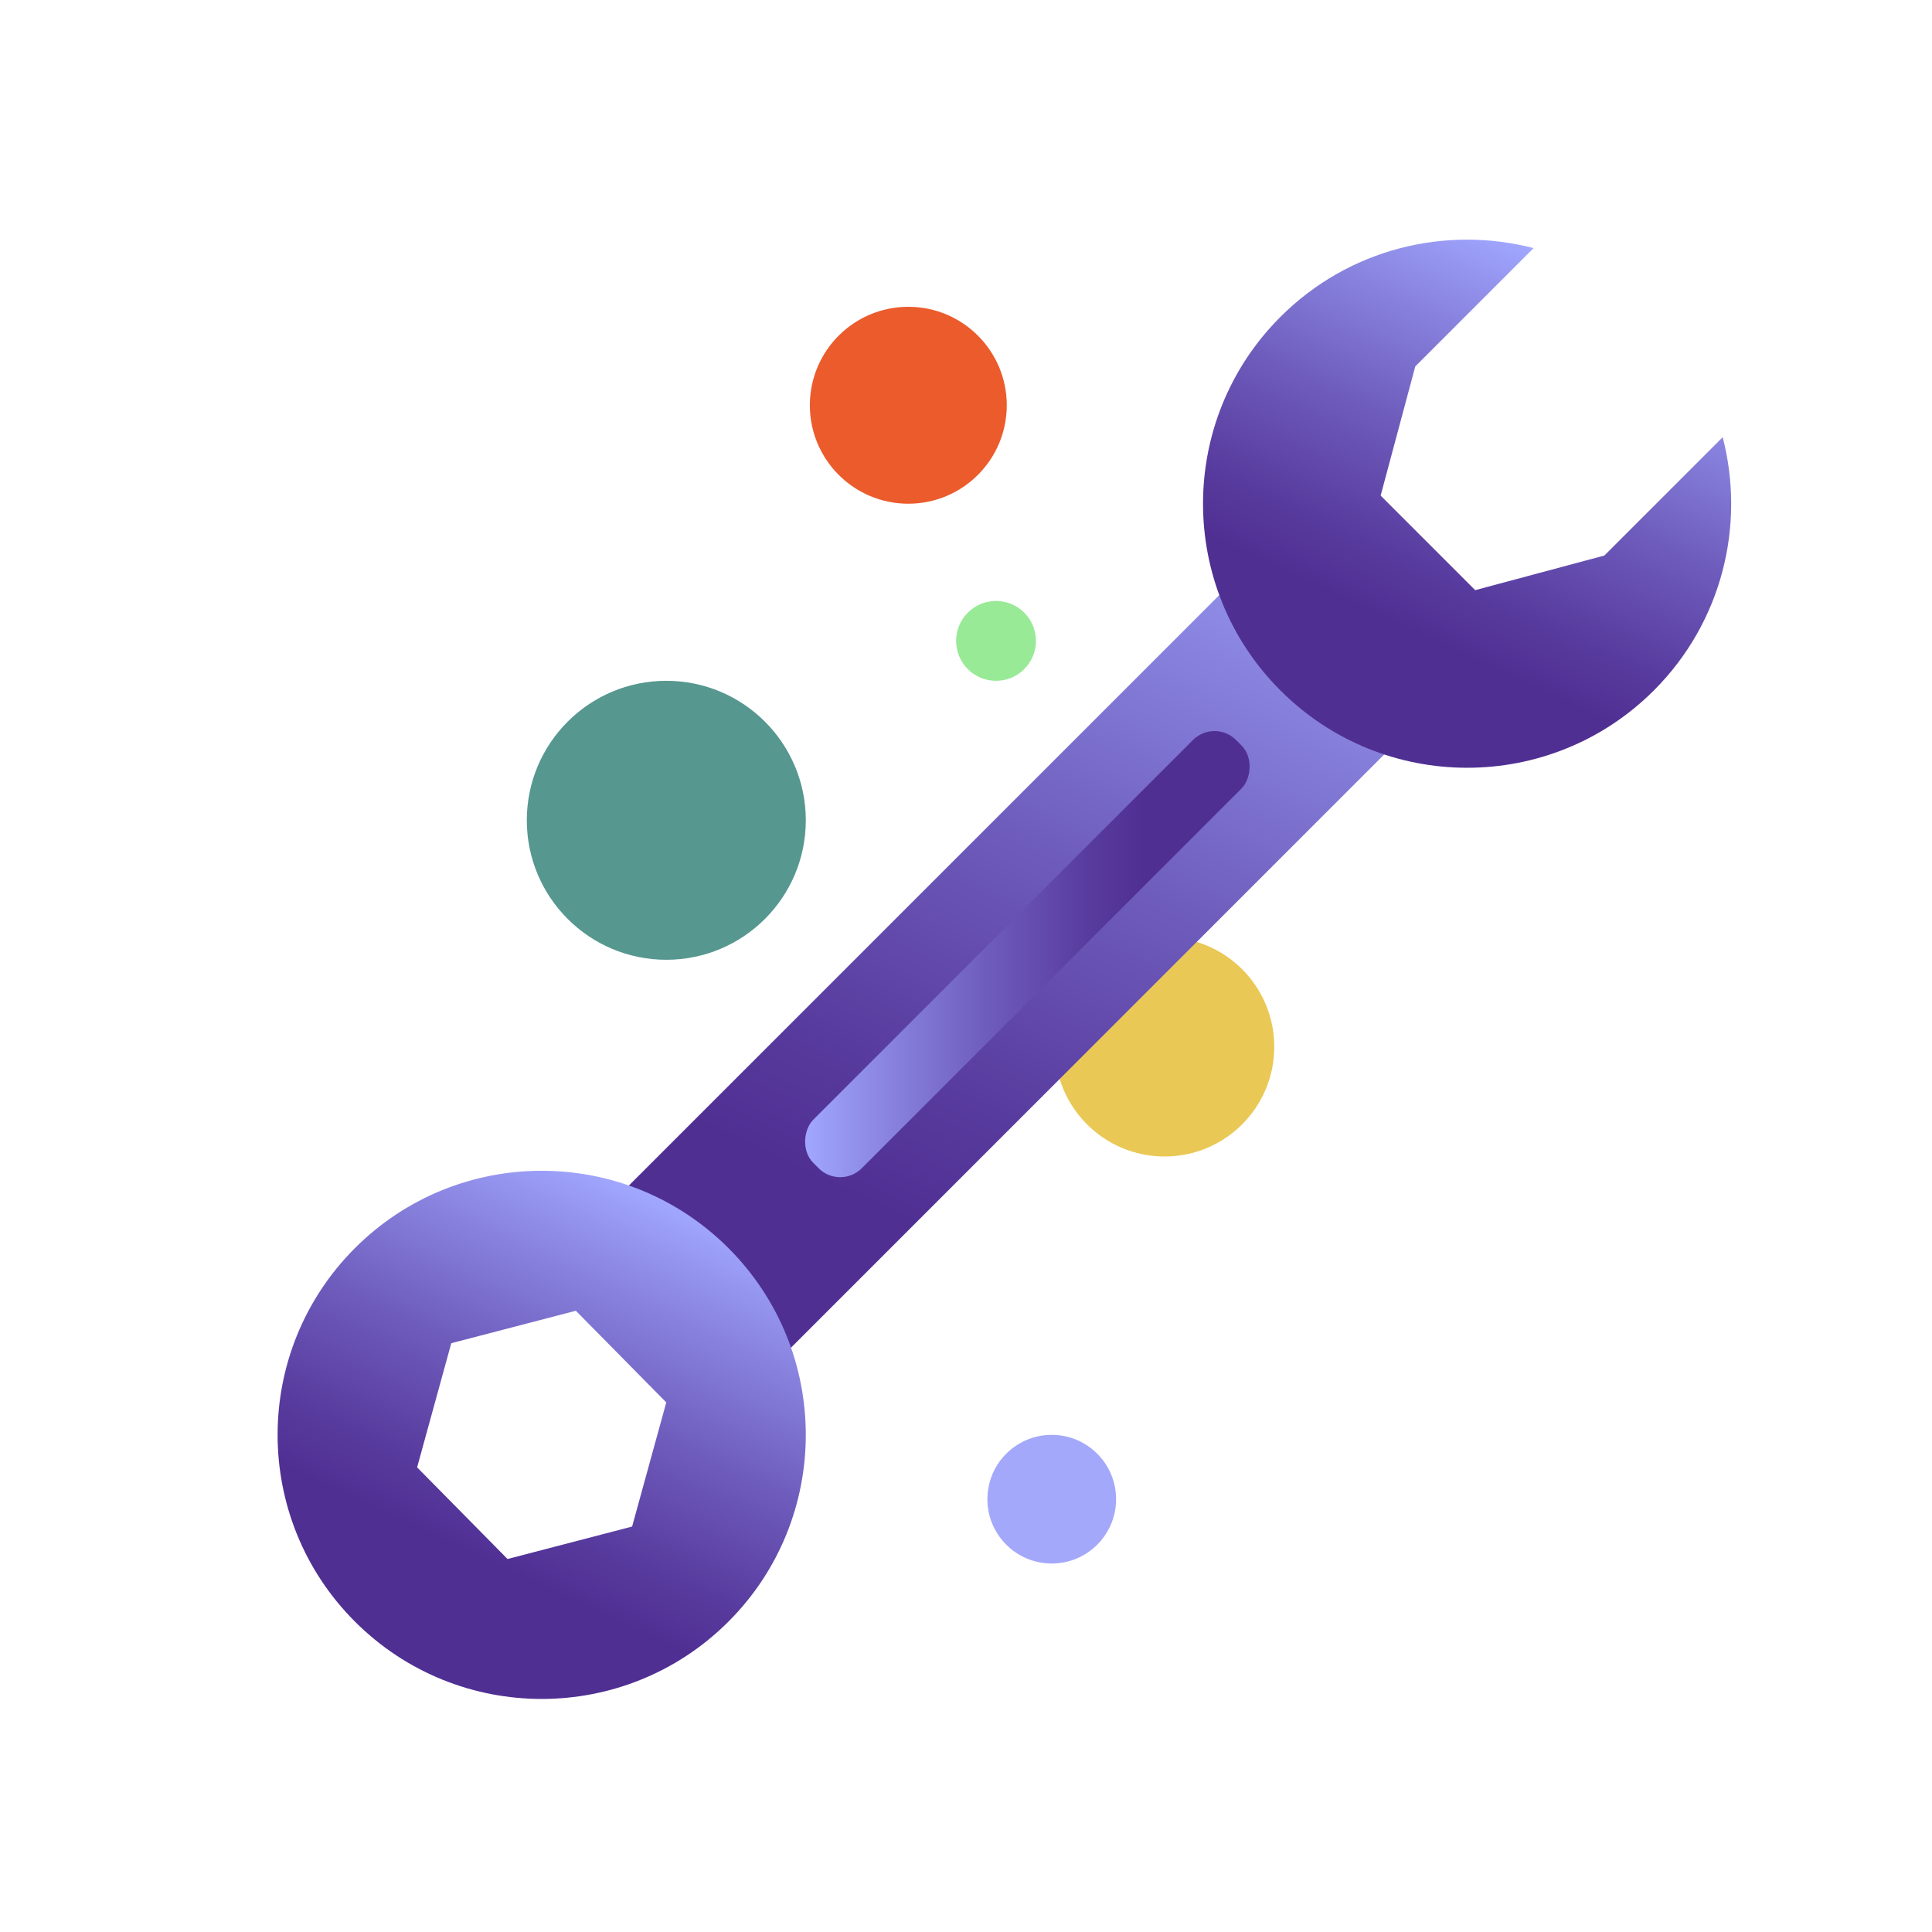
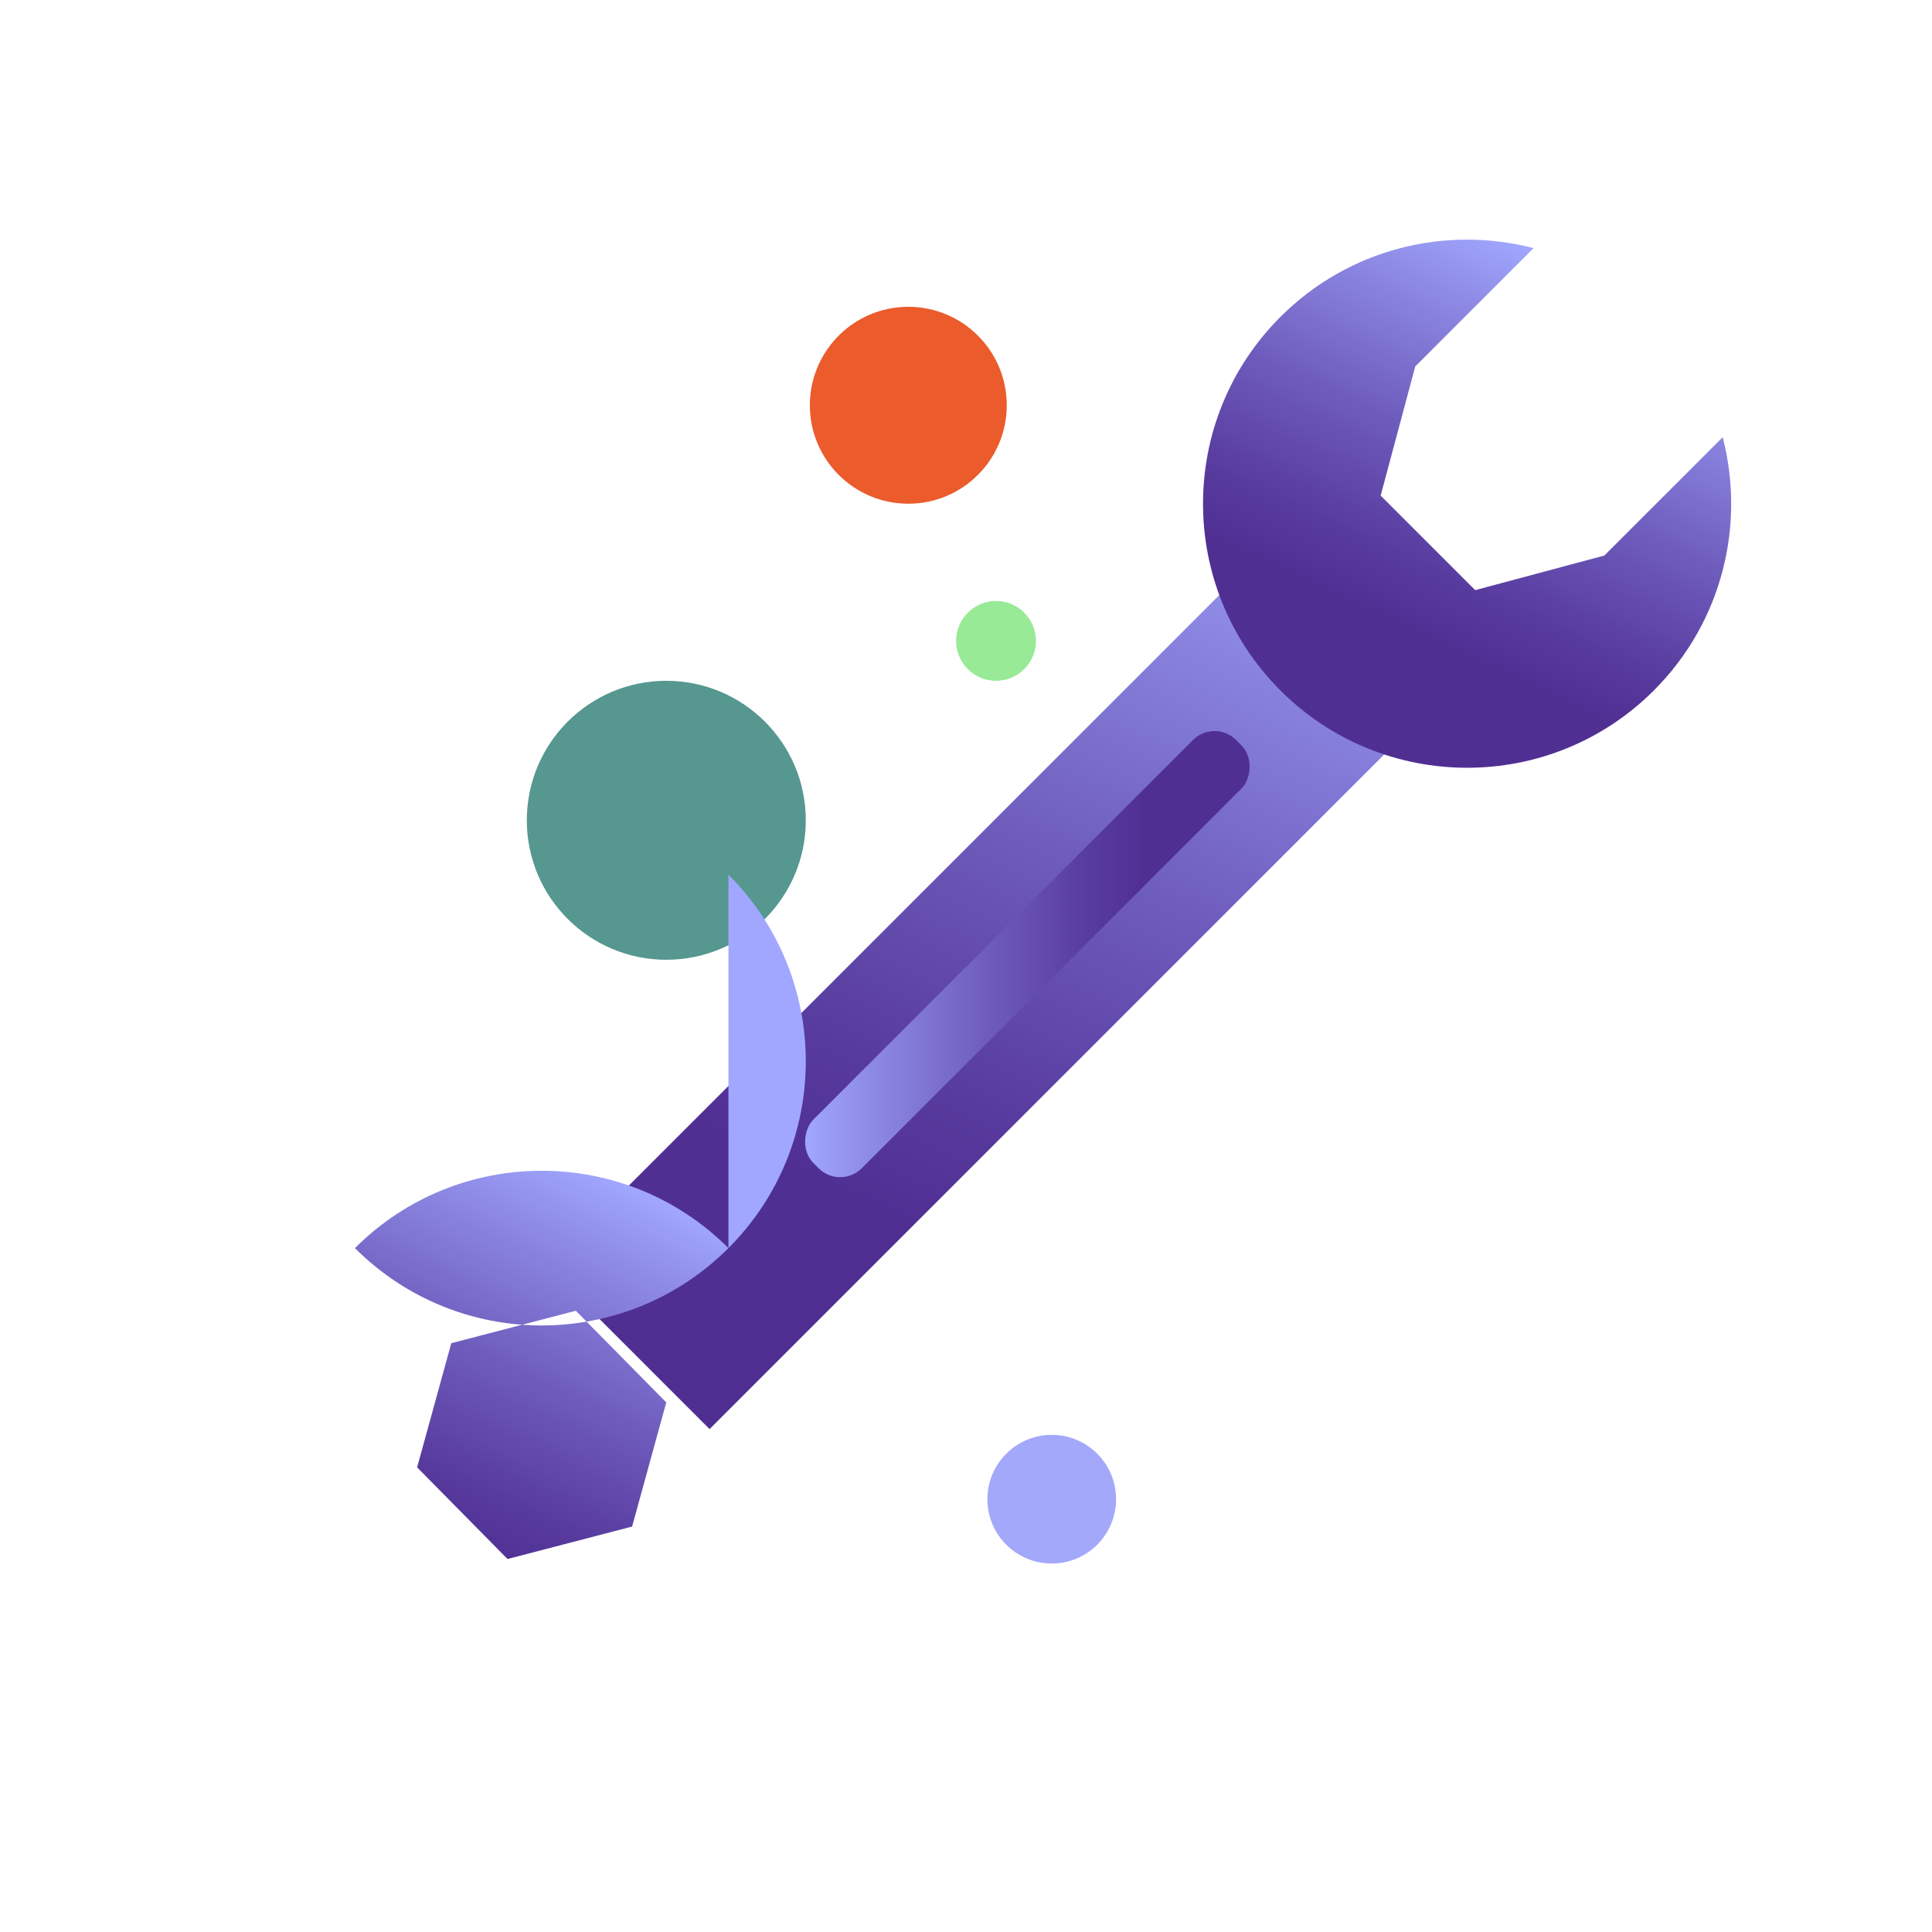
<svg xmlns="http://www.w3.org/2000/svg" xmlns:xlink="http://www.w3.org/1999/xlink" id="Layer_1" data-name="Layer 1" viewBox="0 0 500 500">
  <defs>
    <style>
      .cls-1 {
        fill: #a4a8fa;
      }

      .cls-2 {
        fill: url(#linear-gradient-4);
      }

      .cls-3 {
        fill: url(#linear-gradient-3);
      }

      .cls-4 {
        fill: url(#linear-gradient-2);
      }

      .cls-5 {
        fill: #eb5b2c;
      }

      .cls-6 {
        fill: url(#linear-gradient);
      }

      .cls-7 {
        fill: #eac856;
      }

      .cls-8 {
        fill: #569790;
      }

      .cls-9 {
        fill: #98ea96;
      }
    </style>
    <linearGradient id="linear-gradient" x1="262.62" y1="239.03" x2="362.81" y2="514.3" gradientTransform="translate(-47.47 -130.37)" gradientUnits="userSpaceOnUse">
      <stop offset="0" stop-color="#a1a7ff" />
      <stop offset=".11" stop-color="#9291eb" />
      <stop offset=".41" stop-color="#6e5cbc" />
      <stop offset=".64" stop-color="#583b9e" />
      <stop offset=".76" stop-color="#502f93" />
    </linearGradient>
    <linearGradient id="linear-gradient-2" x1="288.66" y1="150.6" x2="335.03" y2="278" gradientTransform="translate(310.46 -241.17) rotate(45)" xlink:href="#linear-gradient" />
    <linearGradient id="linear-gradient-3" x1="289.33" y1="489.27" x2="336.1" y2="617.76" gradientTransform="translate(310.46 -241.17) rotate(45)" xlink:href="#linear-gradient" />
    <linearGradient id="linear-gradient-4" x1="272.79" y1="417.48" x2="354.43" y2="335.84" gradientTransform="translate(-47.73 -129.74)" xlink:href="#linear-gradient" />
  </defs>
  <circle class="cls-8" cx="172.44" cy="212.29" r="36.1" />
  <circle class="cls-5" cx="235.07" cy="104.88" r="25.48" />
-   <circle class="cls-7" cx="301.39" cy="270.91" r="28.39" />
  <g>
    <rect class="cls-6" x="235.57" y="101.22" width="59.34" height="290.14" transform="translate(251.84 -115.42) rotate(45)" />
    <path class="cls-4" d="M445.83,113.15l-30.62,30.62-33.43,8.96-24.47-24.47,8.96-33.43,30.62-30.62c-22.67-5.87-47.77.05-65.53,17.81-26.69,26.69-26.69,69.97,0,96.66,26.69,26.69,69.97,26.69,96.66,0,17.76-17.76,23.69-42.86,17.81-65.53Z" />
-     <path class="cls-3" d="M188.52,323.01c-26.69-26.69-69.97-26.69-96.66,0s-26.69,69.97,0,96.66c26.69,26.69,69.97,26.69,96.66,0,26.69-26.69,26.69-69.97,0-96.66ZM131.35,403.47l-23.4-23.72,8.84-32.13,32.24-8.4,23.4,23.72-8.84,32.13-32.24,8.4Z" />
+     <path class="cls-3" d="M188.52,323.01c-26.69-26.69-69.97-26.69-96.66,0c26.69,26.69,69.97,26.69,96.66,0,26.69-26.69,26.69-69.97,0-96.66ZM131.35,403.47l-23.4-23.72,8.84-32.13,32.24-8.4,23.4,23.72-8.84,32.13-32.24,8.4Z" />
    <rect class="cls-2" x="257" y="169.55" width="17.76" height="154.75" rx="7.88" ry="7.88" transform="translate(252.48 -115.68) rotate(45)" />
  </g>
  <circle class="cls-9" cx="257.77" cy="165.86" r="10.33" />
  <circle class="cls-1" cx="272.19" cy="387.99" r="16.65" />
</svg>